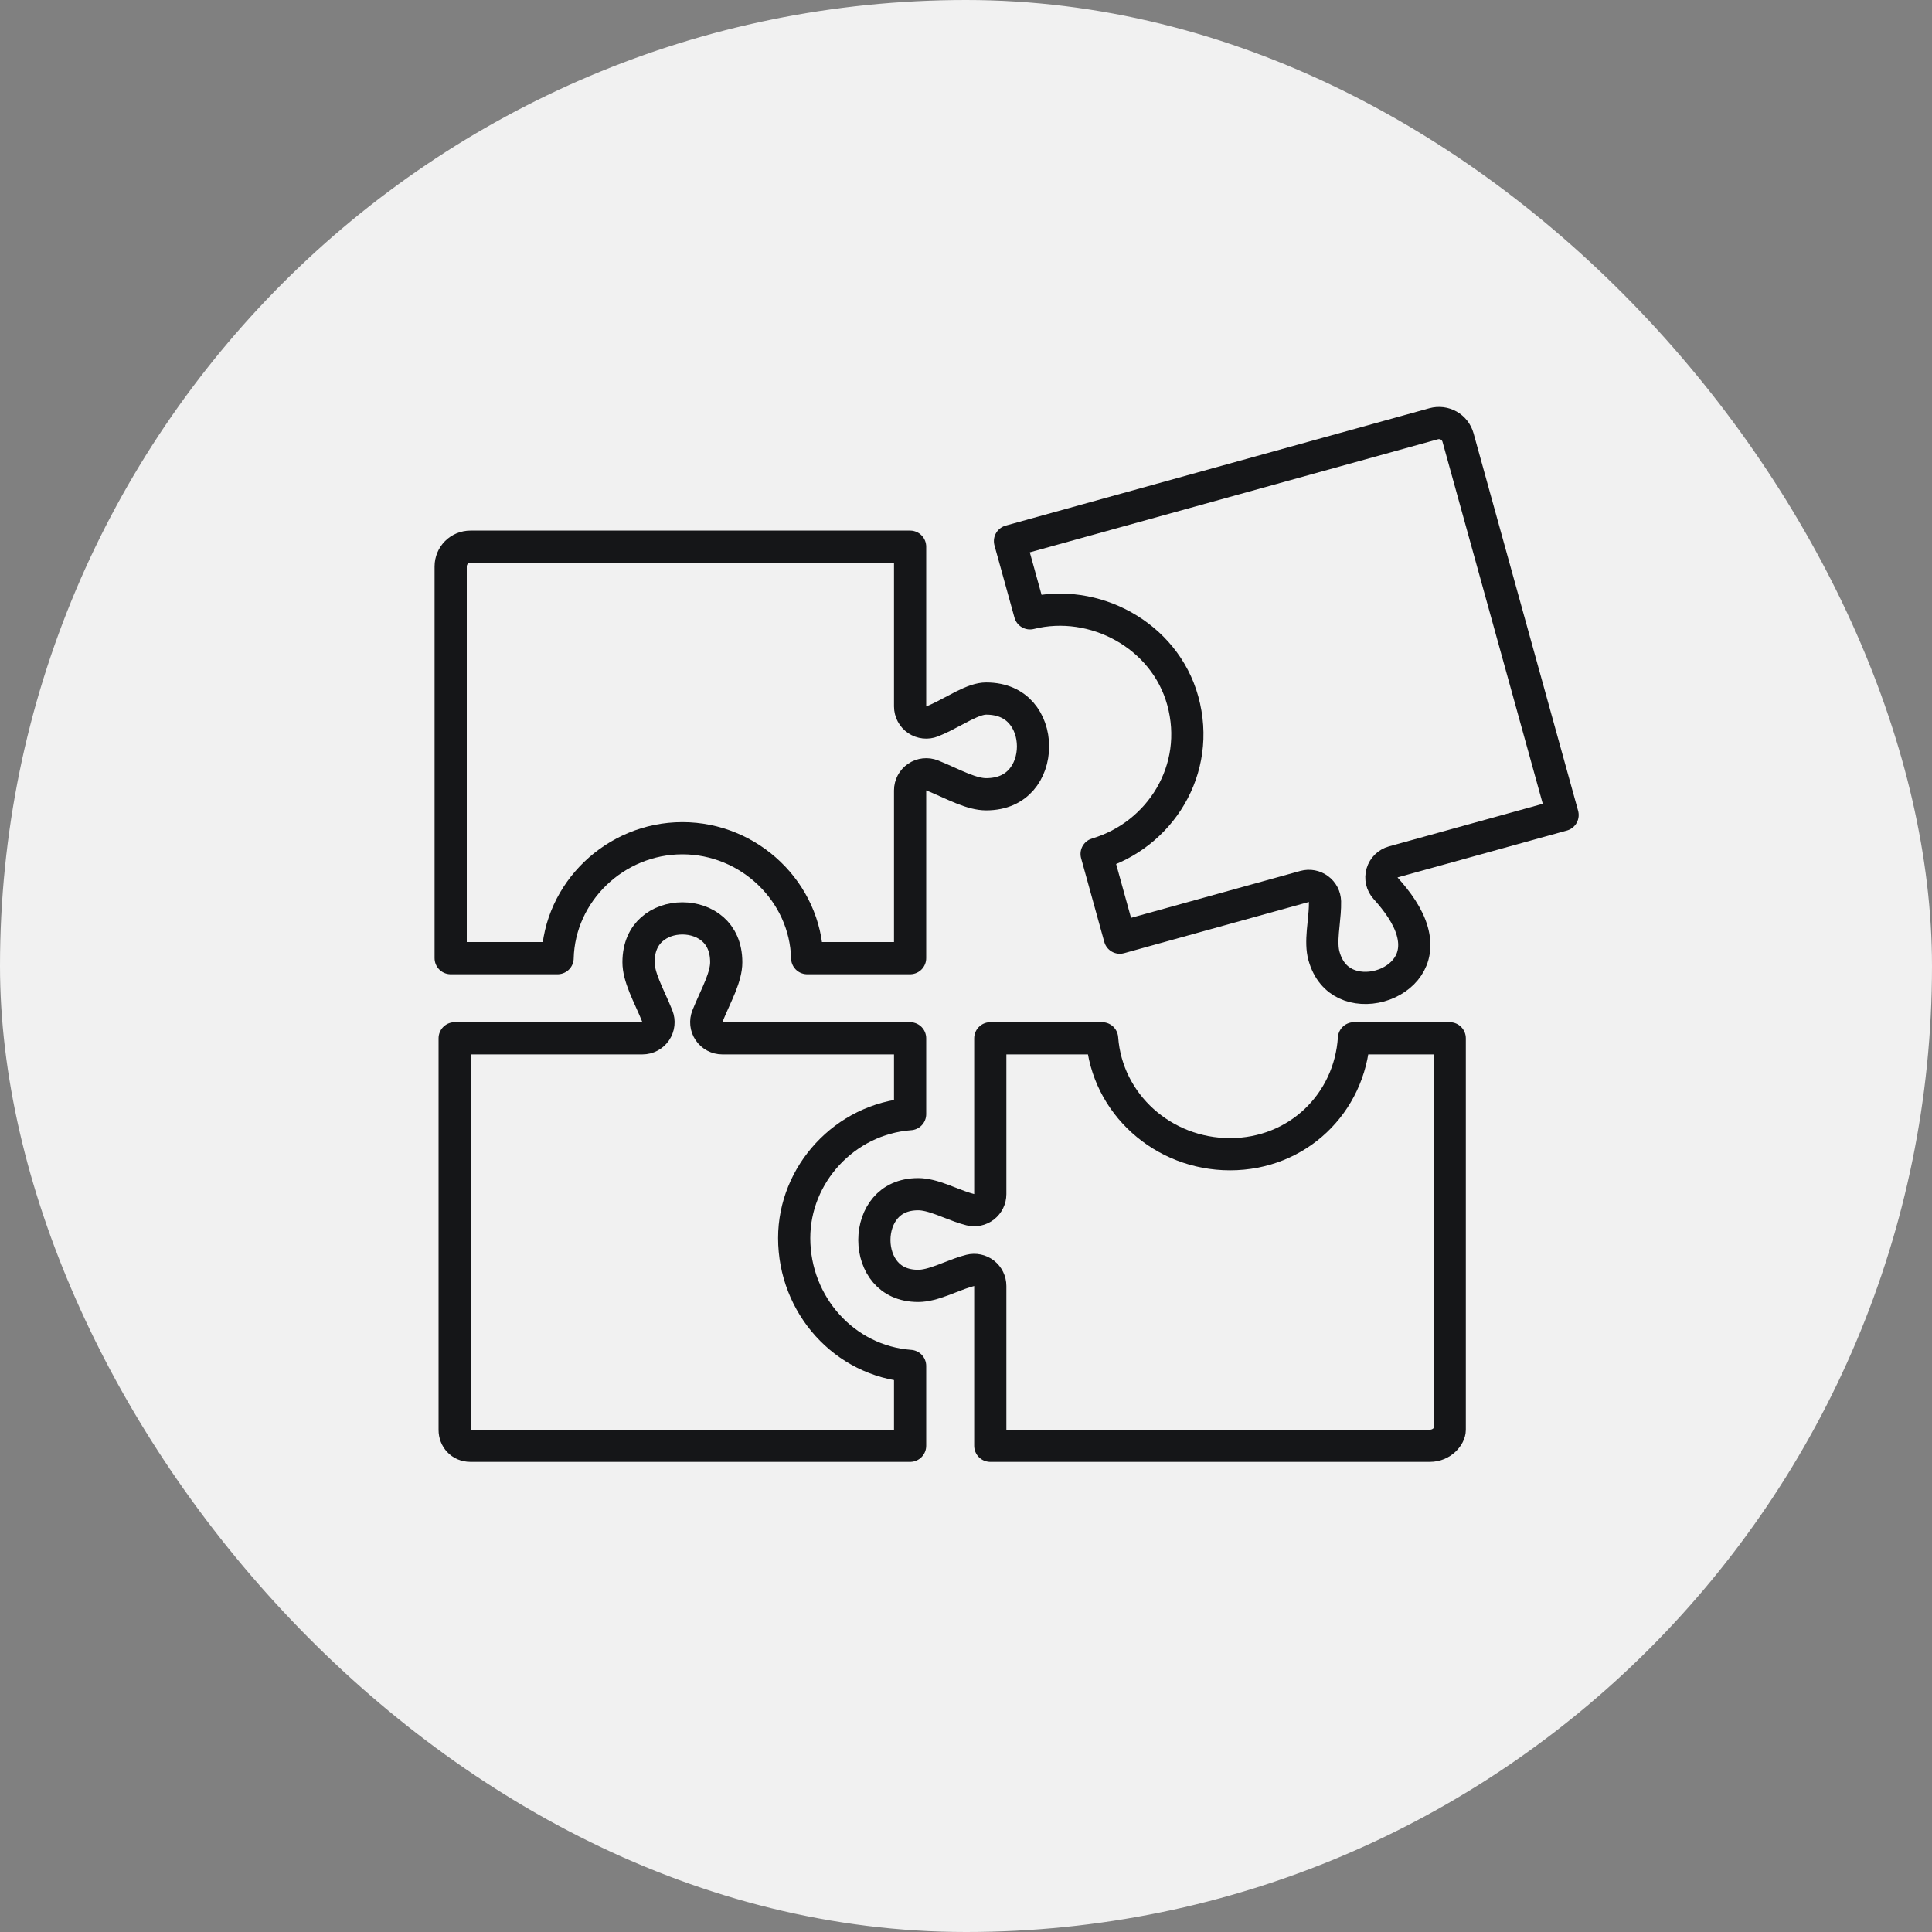
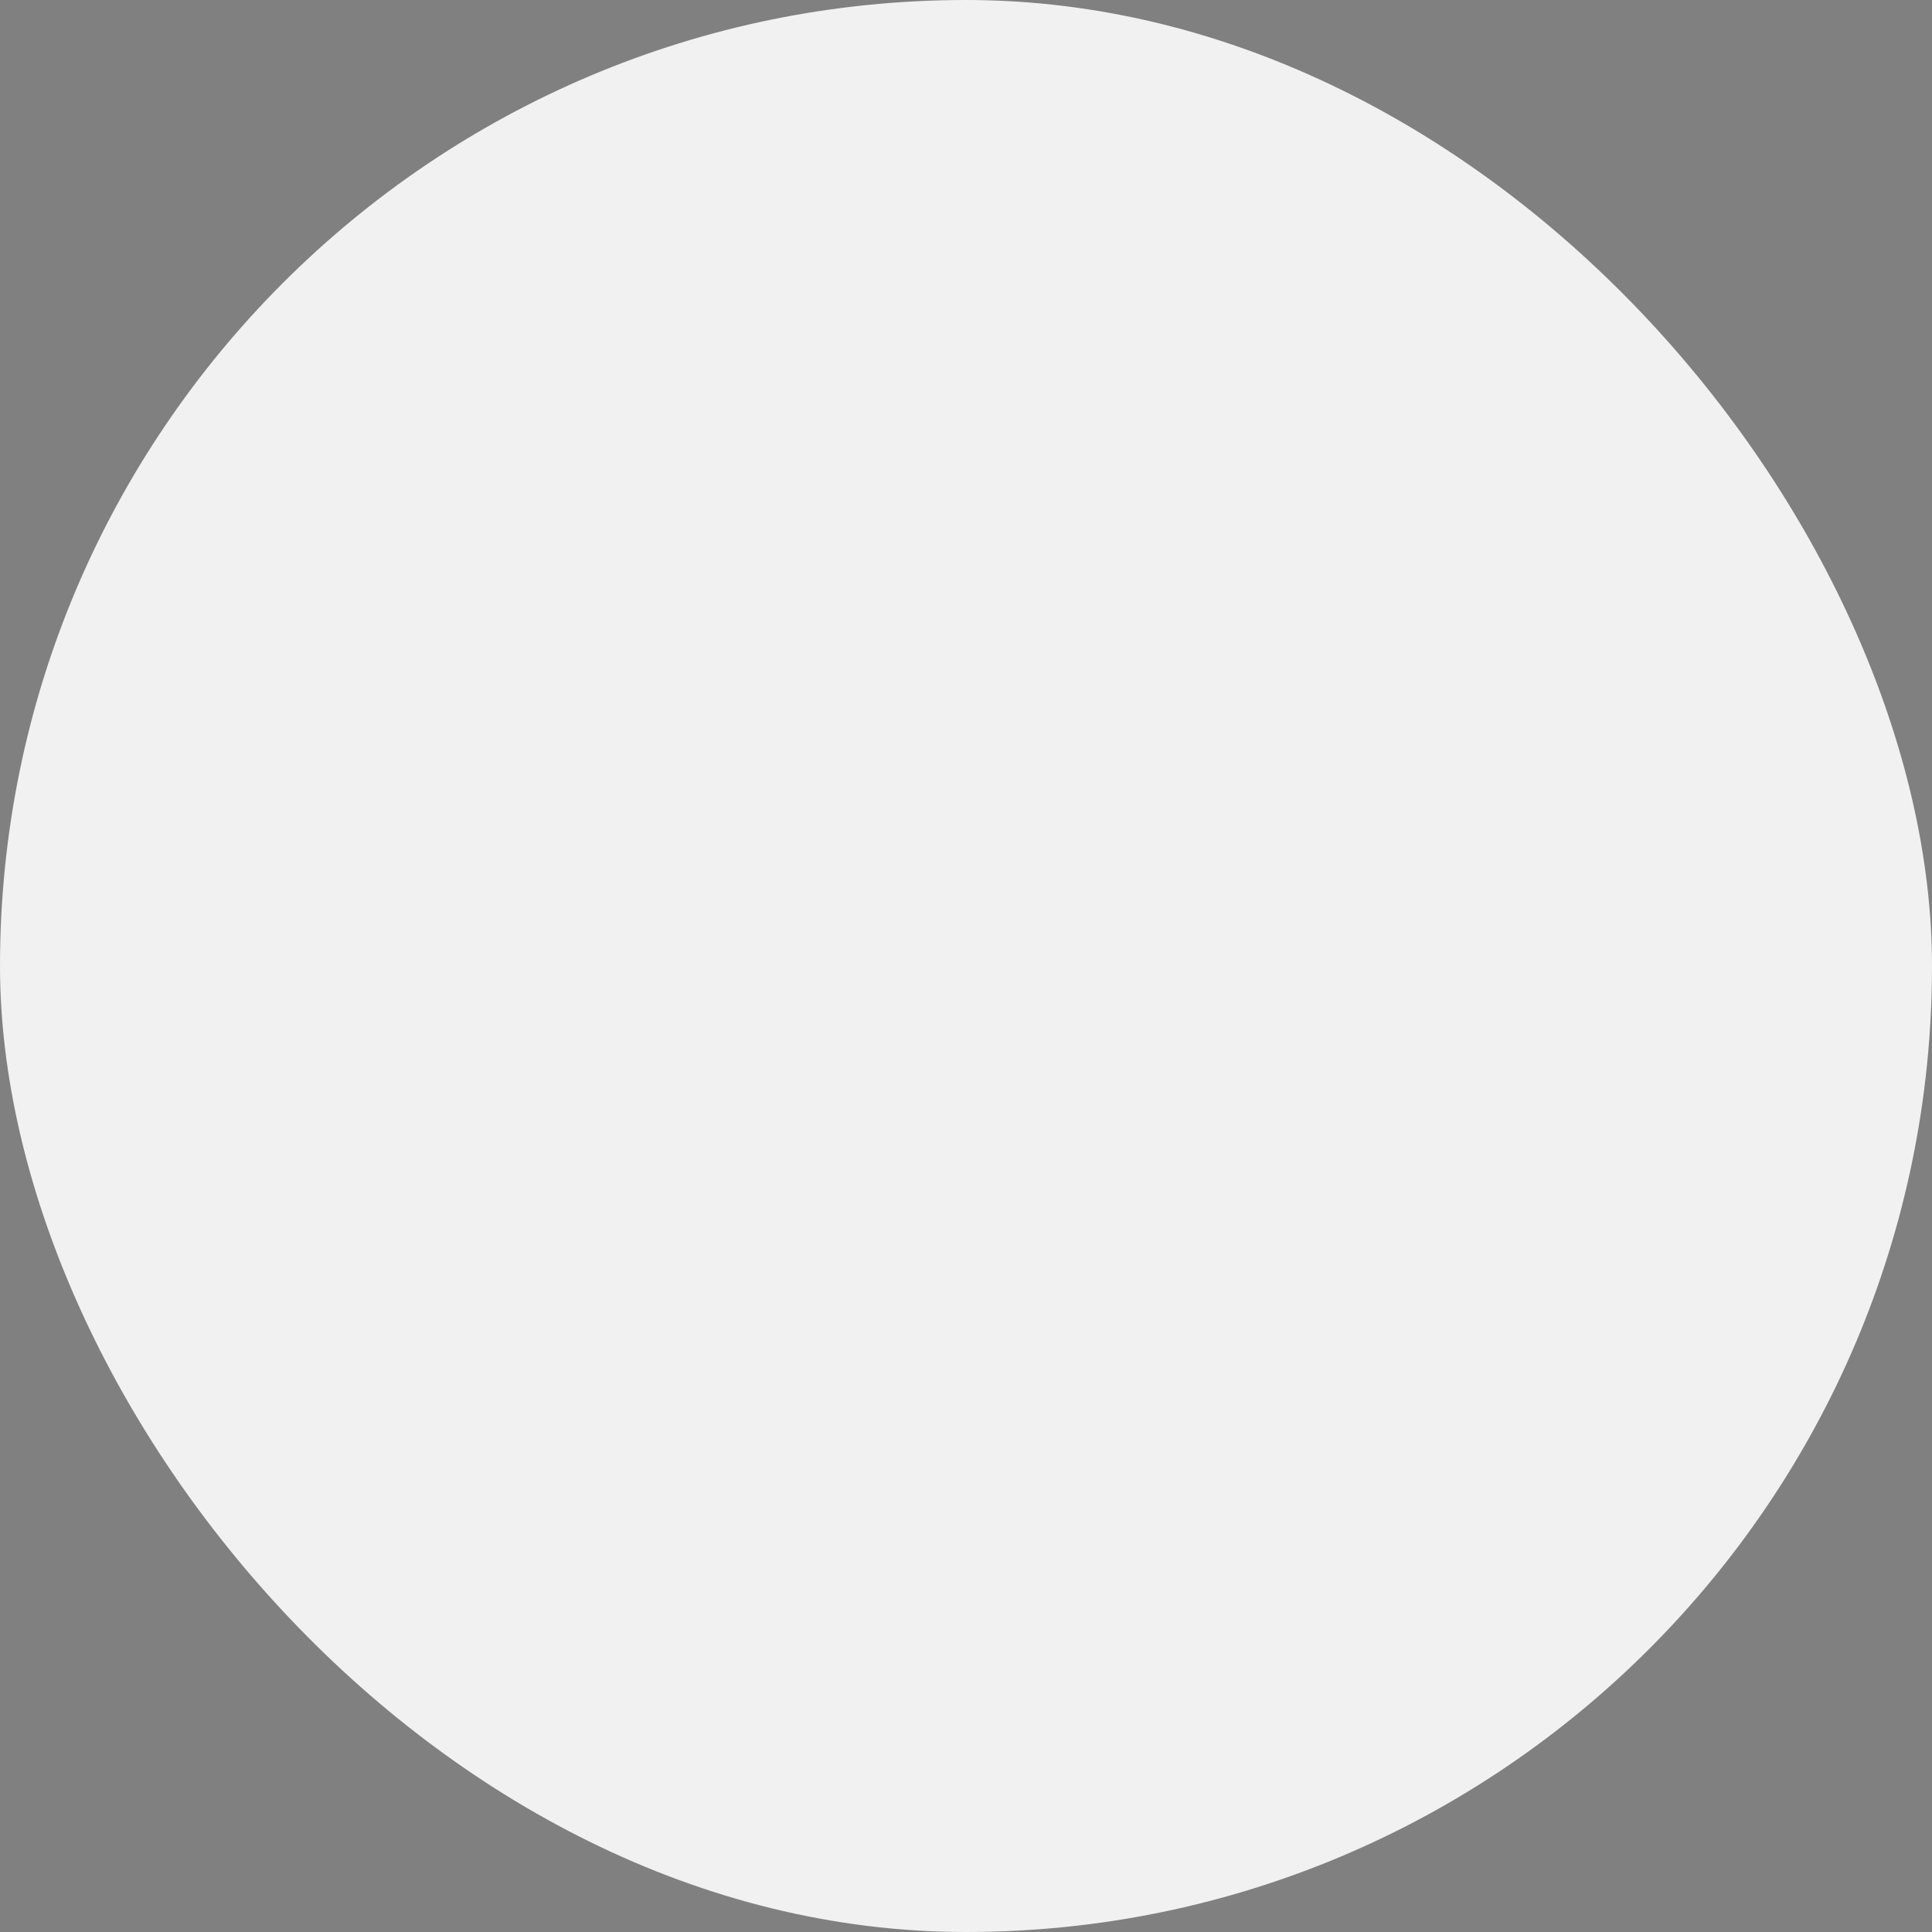
<svg xmlns="http://www.w3.org/2000/svg" width="90" height="90" viewBox="0 0 90 90" fill="none">
  <rect x="0" y="0" width="90" height="90" fill="#808080" stroke="none" />
  <rect width="90" height="90" rx="45" fill="#F1F1F1" />
-   <path d="M42.396 51.901C39.351 52.124 36.996 54.711 36.996 57.673C36.996 60.791 39.338 63.407 42.396 63.631V67.35H21.919C21.463 67.35 21.18 67.004 21.18 66.61V48.368H29.926C30.175 48.368 30.407 48.245 30.547 48.039C30.686 47.833 30.715 47.571 30.622 47.34C30.523 47.092 30.413 46.847 30.31 46.619L30.307 46.612C30.201 46.377 30.103 46.159 30.017 45.943C29.843 45.507 29.745 45.148 29.745 44.825C29.745 44.098 30.01 43.607 30.366 43.291C30.735 42.963 31.249 42.782 31.788 42.782C32.326 42.782 32.84 42.963 33.21 43.291C33.565 43.607 33.831 44.098 33.831 44.825C33.831 45.148 33.733 45.507 33.559 45.943C33.472 46.159 33.374 46.377 33.268 46.612L33.265 46.619C33.163 46.847 33.052 47.092 32.953 47.34C32.861 47.571 32.889 47.833 33.029 48.039C33.168 48.245 33.401 48.368 33.65 48.368H42.396V51.901Z" stroke="#151618" stroke-width="1.5" stroke-linejoin="round" />
-   <path d="M51.34 48.368C51.563 51.426 54.18 53.768 57.298 53.768C60.447 53.768 62.874 51.399 63.073 48.368H67.534V66.61C67.534 66.885 67.182 67.35 66.608 67.35H46.131V59.907C46.131 59.676 46.025 59.458 45.843 59.316C45.661 59.174 45.423 59.124 45.199 59.18C44.89 59.257 44.531 59.397 44.216 59.52C44.099 59.566 43.989 59.609 43.888 59.646C43.463 59.802 43.101 59.902 42.774 59.902C42.056 59.902 41.567 59.632 41.248 59.261C40.916 58.875 40.731 58.334 40.731 57.766C40.731 57.198 40.916 56.657 41.248 56.271C41.567 55.9 42.056 55.63 42.774 55.63C43.101 55.63 43.463 55.73 43.888 55.886C43.989 55.923 44.099 55.966 44.216 56.012C44.531 56.135 44.89 56.275 45.199 56.352C45.423 56.408 45.661 56.358 45.843 56.216C46.025 56.074 46.131 55.856 46.131 55.625V48.368H51.34Z" stroke="#151618" stroke-width="1.5" stroke-linejoin="round" />
-   <path d="M37.602 44.634C37.526 41.556 34.915 39.048 31.788 39.048C28.662 39.048 26.051 41.556 25.975 44.634H20.994V26.392C20.994 25.875 21.403 25.466 21.92 25.466H42.396V32.908C42.396 33.157 42.52 33.39 42.726 33.53C42.932 33.669 43.194 33.697 43.425 33.605C43.773 33.466 44.153 33.264 44.482 33.088C44.626 33.011 44.76 32.94 44.878 32.881C45.328 32.656 45.66 32.541 45.939 32.541C46.709 32.541 47.234 32.827 47.574 33.216C47.928 33.62 48.122 34.182 48.122 34.77C48.122 35.359 47.928 35.921 47.574 36.325C47.234 36.714 46.709 37 45.939 37C45.617 37 45.257 36.902 44.822 36.727C44.606 36.641 44.388 36.543 44.153 36.437L44.146 36.434C43.917 36.331 43.672 36.221 43.425 36.122C43.194 36.03 42.932 36.058 42.726 36.198C42.52 36.337 42.396 36.57 42.396 36.819V44.634H37.602Z" stroke="#151618" stroke-width="1.5" stroke-linejoin="round" />
-   <path d="M51.085 39.78C54.027 38.91 55.988 35.855 55.095 32.633C54.253 29.592 50.97 27.823 47.981 28.572L47.049 25.207L66.782 19.741C67.281 19.604 67.784 19.889 67.922 20.387L72.791 37.967L64.901 40.152C64.65 40.222 64.454 40.416 64.381 40.665C64.308 40.915 64.37 41.184 64.544 41.377C65.083 41.974 65.591 42.665 65.792 43.389C65.984 44.081 65.854 44.624 65.581 45.031C65.298 45.454 64.826 45.776 64.278 45.928C63.731 46.079 63.161 46.046 62.7 45.829C62.257 45.62 61.867 45.222 61.675 44.529C61.587 44.214 61.587 43.839 61.624 43.387C61.633 43.281 61.645 43.162 61.658 43.038C61.692 42.701 61.732 42.318 61.724 41.999C61.718 41.768 61.606 41.553 61.42 41.416C61.235 41.278 60.996 41.234 60.774 41.295L52.165 43.68L51.085 39.78Z" stroke="#151618" stroke-width="1.5" stroke-linejoin="round" />
</svg>